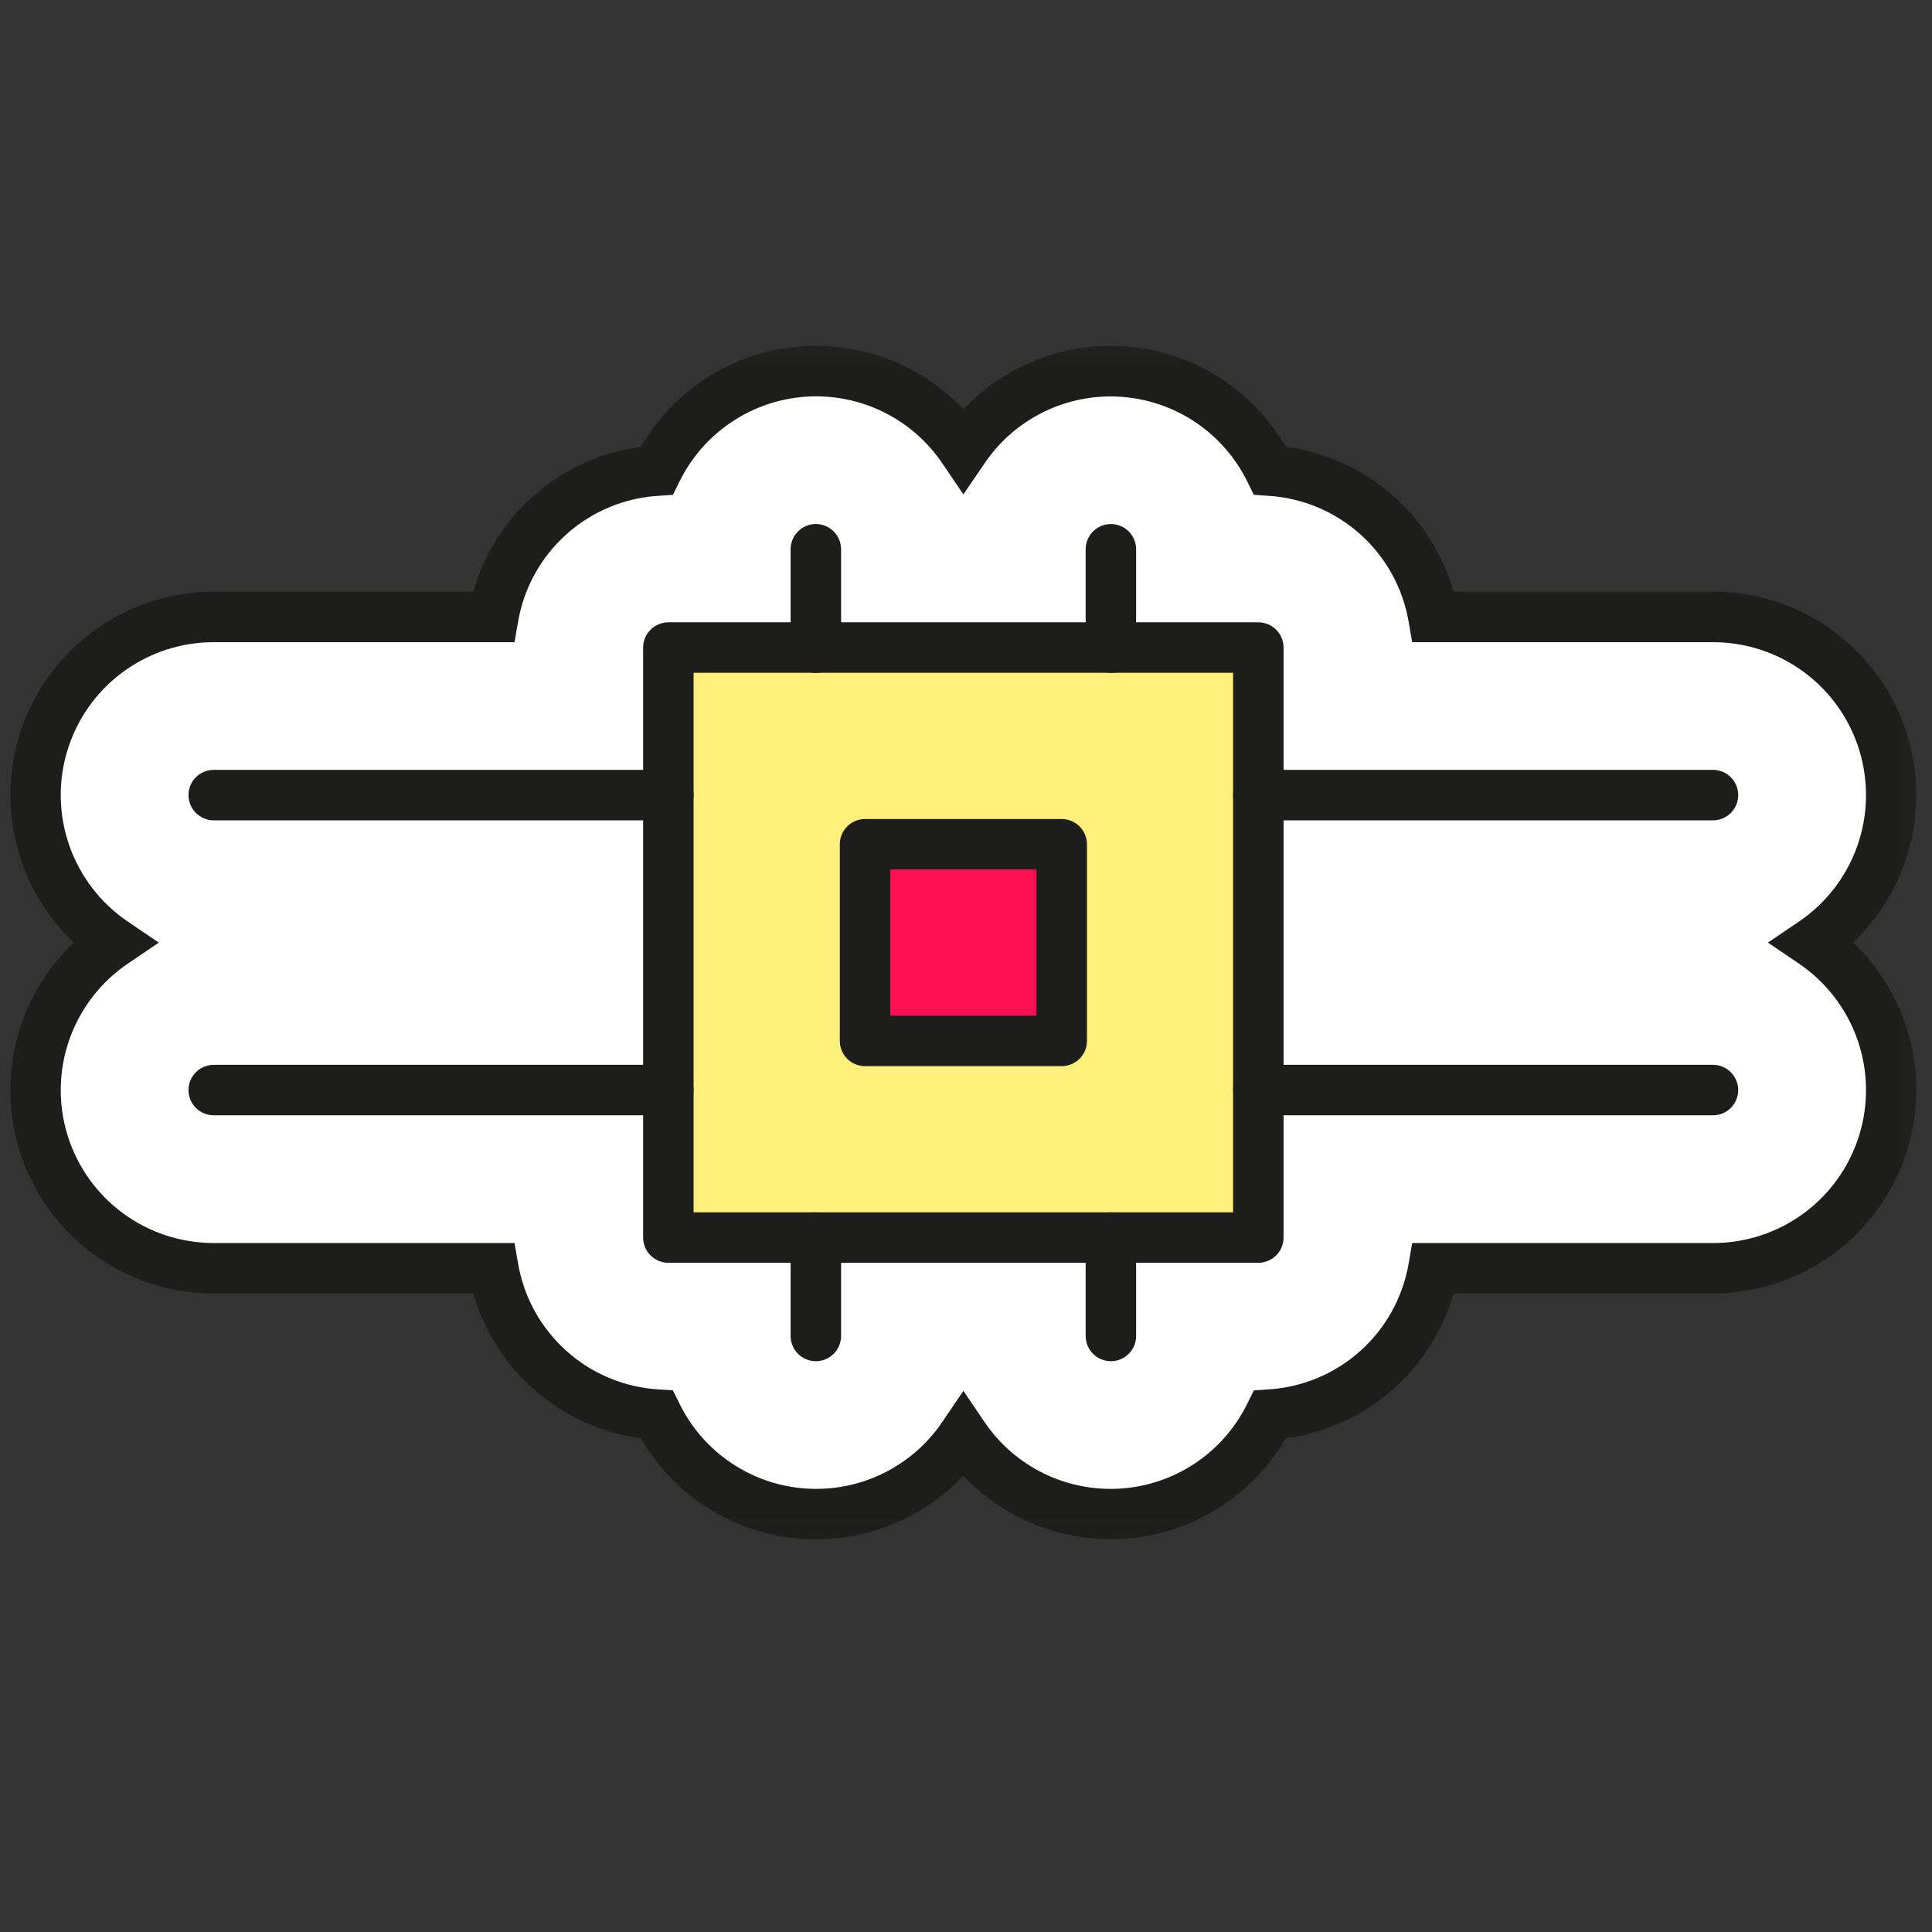
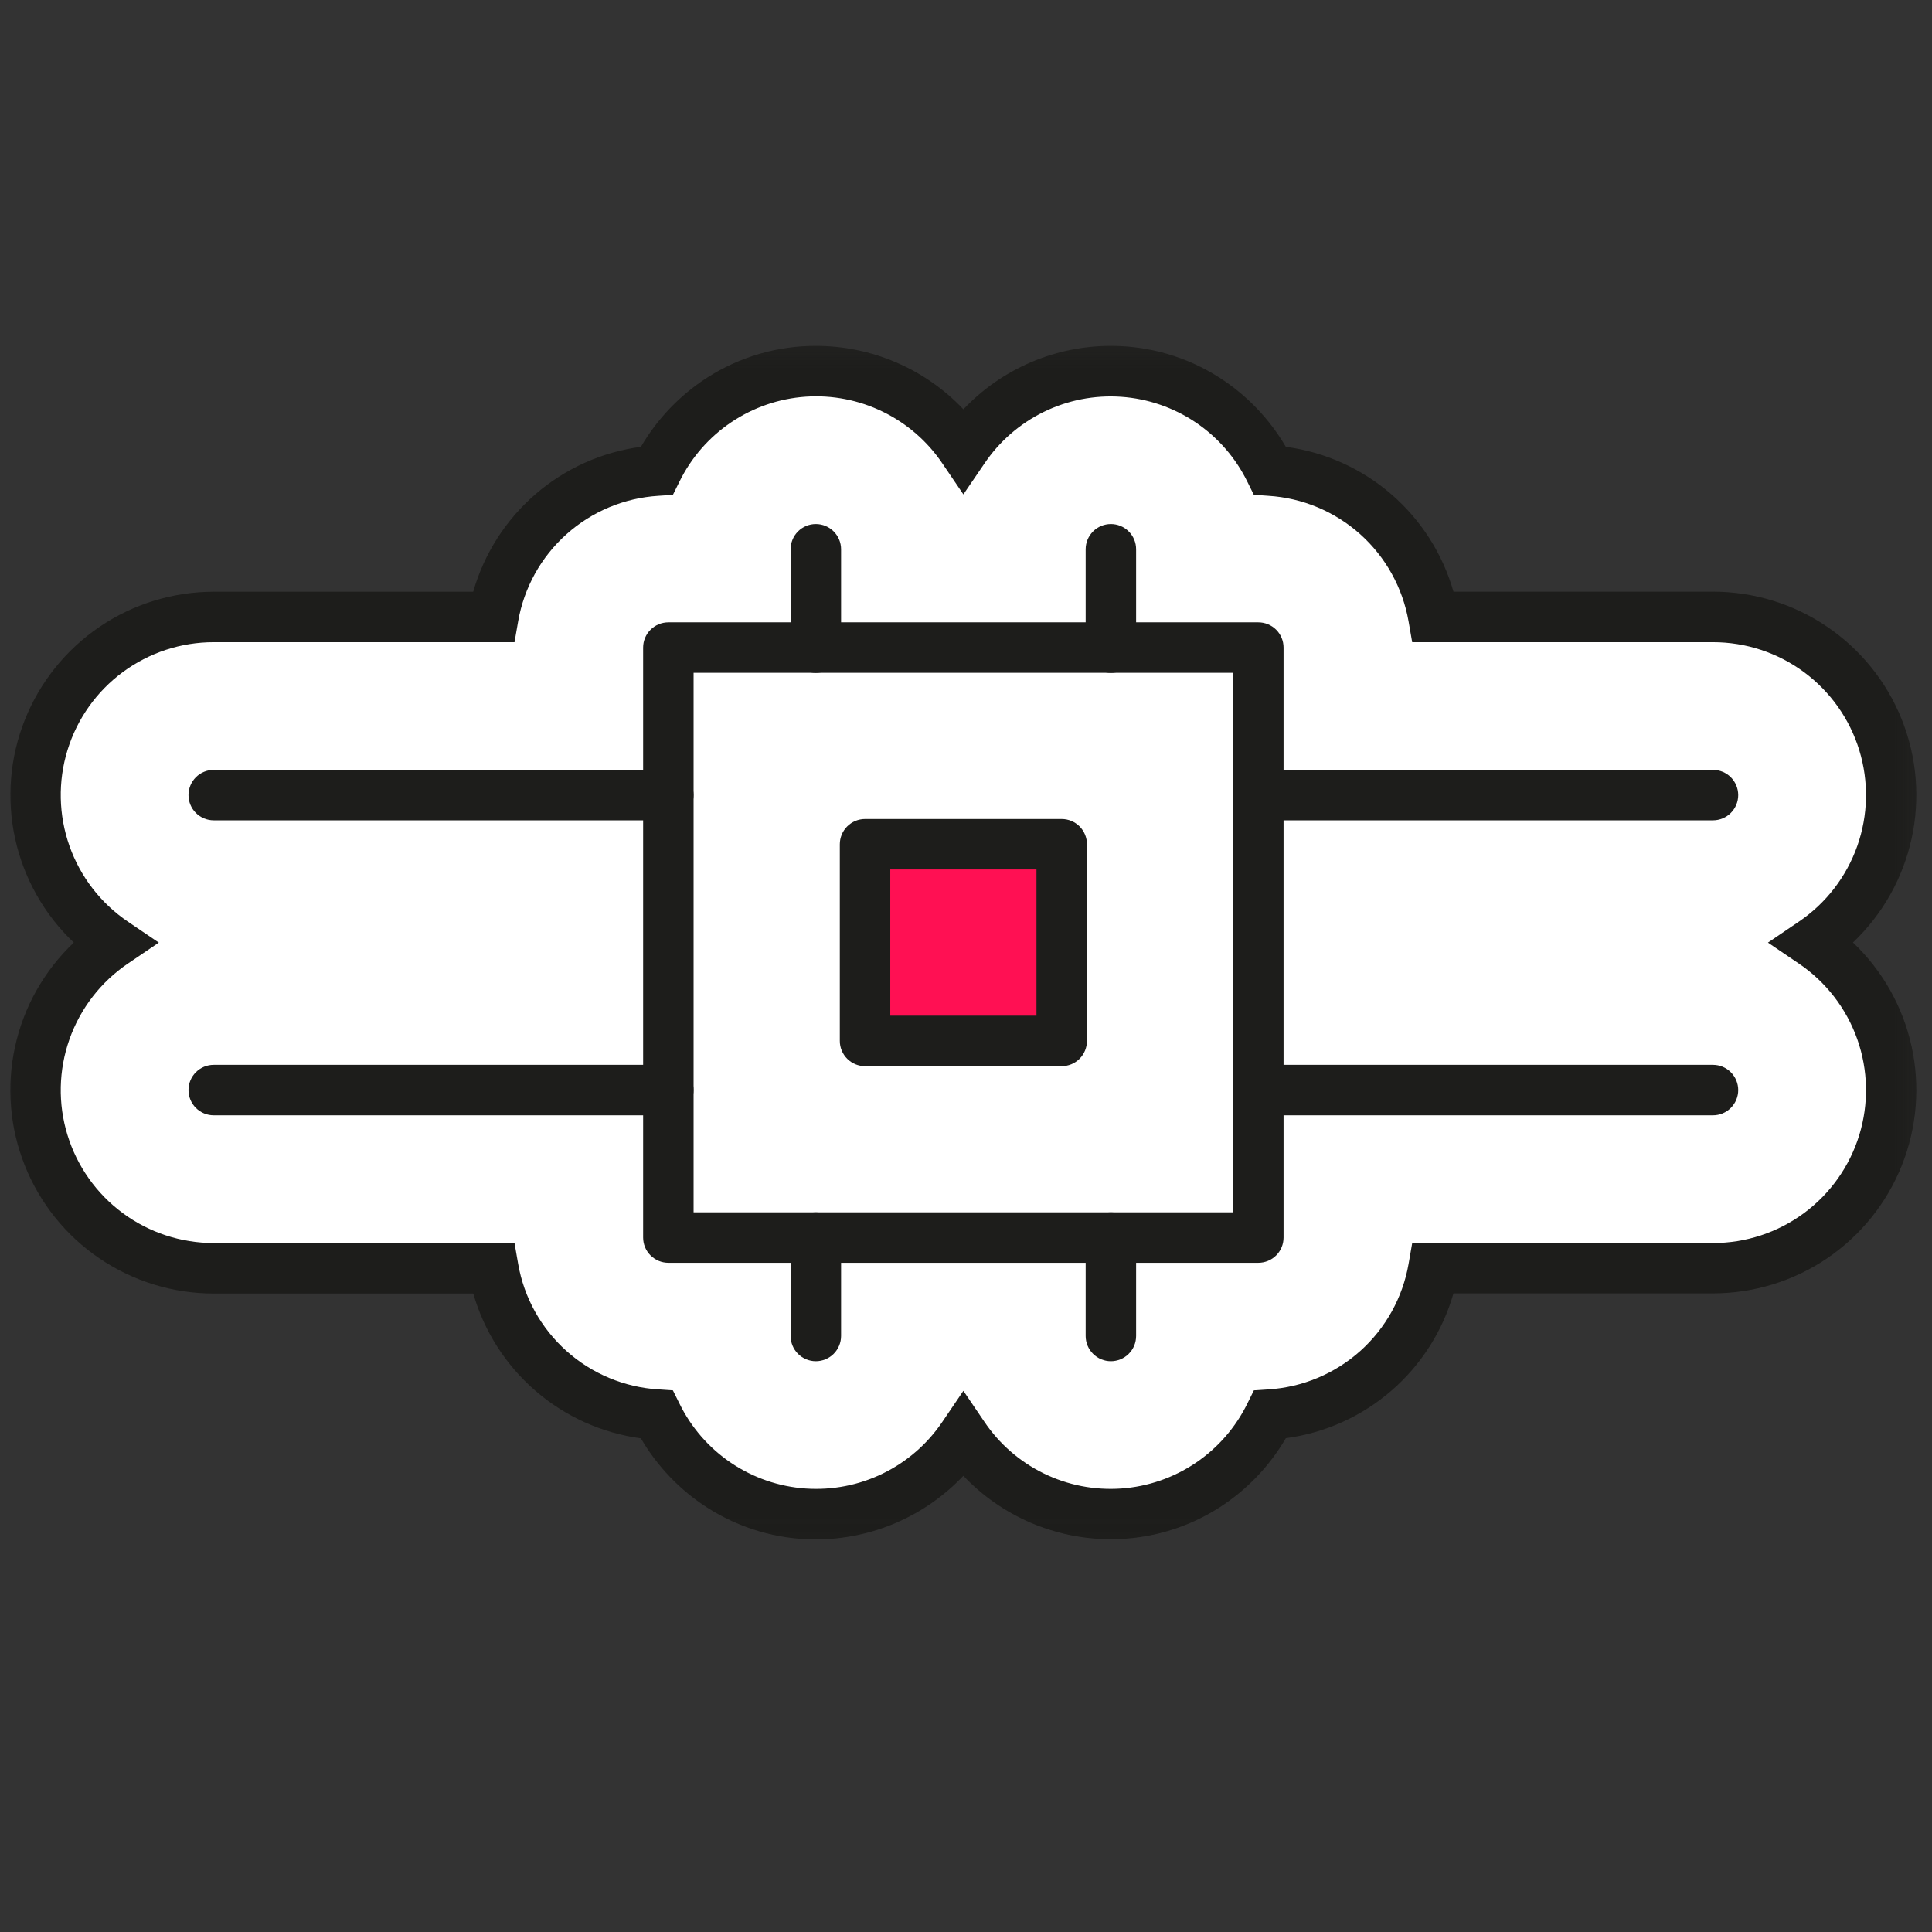
<svg xmlns="http://www.w3.org/2000/svg" width="76" height="76" viewBox="0 0 76 76" fill="none">
  <rect x="0" y="0" width="76" height="76" fill="#333333" stroke="none" />
  <g clip-path="url(#clip0_13_628)">
    <mask id="mask0_13_628" style="mask-type:luminance" maskUnits="userSpaceOnUse" x="0" y="13" width="76" height="48">
      <path d="M75.793 13.197H0V60.96H75.793V13.197Z" fill="white" />
    </mask>
    <g mask="url(#mask0_13_628)">
      <path d="M71.312 37.079C72.555 36.238 73.494 35.021 73.993 33.607C74.492 32.193 74.524 30.656 74.084 29.222C73.644 27.788 72.756 26.533 71.55 25.642C70.344 24.75 68.883 24.269 67.384 24.27H56.391C56.12 22.728 55.339 21.322 54.173 20.278C53.007 19.234 51.524 18.612 49.962 18.513C49.425 17.411 48.606 16.47 47.59 15.785C46.573 15.099 45.394 14.694 44.171 14.609C42.948 14.524 41.724 14.763 40.622 15.301C39.521 15.84 38.581 16.659 37.896 17.676C37.212 16.66 36.272 15.842 35.171 15.304C34.07 14.766 32.847 14.527 31.625 14.612C30.403 14.697 29.224 15.101 28.208 15.785C27.192 16.47 26.373 17.409 25.835 18.51C24.273 18.609 22.79 19.23 21.623 20.275C20.457 21.319 19.676 22.725 19.405 24.267H8.41C6.909 24.265 5.447 24.745 4.24 25.637C3.033 26.528 2.143 27.784 1.703 29.218C1.263 30.653 1.295 32.191 1.795 33.606C2.295 35.021 3.235 36.239 4.479 37.079C3.237 37.92 2.297 39.137 1.798 40.551C1.299 41.966 1.268 43.503 1.708 44.937C2.148 46.371 3.036 47.626 4.243 48.517C5.449 49.408 6.91 49.889 8.41 49.888H19.405C19.676 51.43 20.457 52.836 21.623 53.88C22.789 54.924 24.272 55.546 25.834 55.645C26.372 56.746 27.191 57.686 28.207 58.37C29.224 59.055 30.402 59.46 31.625 59.545C32.847 59.629 34.07 59.391 35.171 58.853C36.272 58.315 37.212 57.497 37.897 56.481C38.582 57.497 39.522 58.315 40.623 58.853C41.724 59.391 42.947 59.629 44.17 59.545C45.392 59.46 46.571 59.055 47.587 58.37C48.604 57.686 49.422 56.746 49.96 55.645C51.522 55.545 53.004 54.923 54.17 53.879C55.336 52.835 56.116 51.429 56.387 49.888H67.385C68.885 49.889 70.345 49.408 71.551 48.516C72.757 47.625 73.645 46.37 74.085 44.936C74.525 43.502 74.493 41.965 73.994 40.551C73.495 39.136 72.555 37.919 71.312 37.079Z" fill="white" />
      <path d="M32.093 13.606C33.179 13.606 34.254 13.827 35.252 14.256C36.25 14.685 37.15 15.312 37.897 16.101C38.644 15.313 39.544 14.685 40.541 14.256C41.539 13.827 42.614 13.606 43.7 13.606C45.212 13.605 46.694 14.038 47.968 14.854C49.042 15.542 49.937 16.475 50.581 17.577C52.116 17.781 53.557 18.429 54.729 19.441C55.9 20.453 56.751 21.785 57.176 23.274H67.384C68.984 23.274 70.547 23.754 71.871 24.651C73.196 25.549 74.221 26.823 74.814 28.309C75.407 29.795 75.541 31.425 75.198 32.988C74.855 34.55 74.051 35.975 72.891 37.076C74.051 38.177 74.855 39.601 75.198 41.164C75.541 42.727 75.407 44.357 74.814 45.843C74.221 47.329 73.196 48.603 71.871 49.501C70.547 50.398 68.984 50.878 67.384 50.878H57.176C56.751 52.366 55.901 53.698 54.729 54.711C53.558 55.723 52.117 56.371 50.582 56.575C49.938 57.678 49.042 58.612 47.968 59.301C46.694 60.117 45.212 60.55 43.7 60.548C42.614 60.549 41.539 60.328 40.541 59.899C39.543 59.47 38.643 58.842 37.896 58.054C37.15 58.843 36.25 59.472 35.252 59.903C34.255 60.333 33.18 60.555 32.093 60.556C30.581 60.557 29.099 60.124 27.825 59.308C26.75 58.618 25.854 57.684 25.211 56.581C23.677 56.374 22.237 55.725 21.066 54.714C19.895 53.702 19.044 52.371 18.617 50.884H8.409C6.809 50.885 5.245 50.405 3.919 49.507C2.594 48.61 1.569 47.335 0.976 45.848C0.383 44.362 0.249 42.731 0.593 41.168C0.936 39.604 1.741 38.18 2.903 37.079C1.742 35.978 0.938 34.553 0.595 32.991C0.252 31.428 0.386 29.798 0.979 28.312C1.572 26.826 2.597 25.552 3.921 24.654C5.246 23.757 6.809 23.277 8.409 23.277H18.615C19.04 21.788 19.89 20.454 21.062 19.442C22.234 18.429 23.676 17.781 25.212 17.577C25.855 16.474 26.751 15.54 27.825 14.851C29.099 14.036 30.581 13.604 32.093 13.606ZM37.897 19.448L37.075 18.237C36.488 17.364 35.681 16.662 34.736 16.2C33.792 15.738 32.742 15.533 31.692 15.605C30.643 15.678 29.632 16.026 28.76 16.614C27.887 17.202 27.186 18.009 26.724 18.954L26.47 19.466L25.9 19.504C24.559 19.587 23.285 20.119 22.284 21.015C21.283 21.91 20.613 23.117 20.383 24.44L20.24 25.262H8.409C7.122 25.261 5.867 25.673 4.831 26.438C3.795 27.203 3.032 28.28 2.654 29.512C2.276 30.743 2.304 32.063 2.732 33.277C3.161 34.492 3.968 35.537 5.035 36.258L6.247 37.08L5.035 37.902C3.968 38.623 3.161 39.668 2.732 40.883C2.304 42.097 2.276 43.417 2.654 44.648C3.032 45.879 3.795 46.957 4.831 47.722C5.867 48.487 7.122 48.899 8.409 48.898H20.24L20.383 49.719C20.613 51.043 21.283 52.249 22.284 53.145C23.285 54.041 24.558 54.573 25.899 54.656L26.469 54.693L26.724 55.205C27.185 56.151 27.887 56.958 28.759 57.546C29.631 58.134 30.642 58.482 31.692 58.555C32.741 58.627 33.791 58.423 34.736 57.961C35.681 57.499 36.488 56.797 37.075 55.924L37.897 54.712L38.719 55.924C39.306 56.797 40.113 57.499 41.058 57.961C42.003 58.423 43.053 58.627 44.102 58.555C45.151 58.482 46.163 58.134 47.035 57.546C47.907 56.958 48.609 56.151 49.071 55.205L49.325 54.693L49.895 54.656C51.236 54.572 52.509 54.04 53.509 53.145C54.51 52.249 55.179 51.042 55.41 49.719L55.553 48.898H67.385C68.672 48.899 69.927 48.487 70.963 47.722C71.999 46.957 72.762 45.879 73.14 44.648C73.517 43.417 73.49 42.097 73.062 40.883C72.633 39.668 71.826 38.623 70.759 37.902L69.547 37.08L70.759 36.258C71.826 35.537 72.633 34.492 73.062 33.277C73.49 32.063 73.517 30.743 73.14 29.512C72.762 28.28 71.999 27.203 70.963 26.438C69.927 25.673 68.672 25.261 67.385 25.262H55.552L55.409 24.44C55.178 23.117 54.508 21.911 53.508 21.015C52.507 20.12 51.234 19.587 49.893 19.504L49.322 19.463L49.068 18.95C48.606 18.007 47.904 17.201 47.032 16.614C46.16 16.028 45.149 15.681 44.101 15.609C43.053 15.537 42.004 15.741 41.06 16.203C40.116 16.664 39.31 17.365 38.723 18.237L37.897 19.448Z" fill="#1D1D1B" />
    </g>
-     <path d="M49.5 25.474H26.291V48.682H49.5V25.474Z" fill="#FFF07C" />
    <path d="M26.291 24.481H49.5C49.763 24.481 50.016 24.586 50.202 24.772C50.388 24.958 50.492 25.21 50.492 25.474V48.682C50.492 48.946 50.388 49.198 50.202 49.384C50.016 49.57 49.763 49.675 49.5 49.675H26.291C26.028 49.675 25.776 49.57 25.59 49.384C25.403 49.198 25.299 48.946 25.299 48.682V25.474C25.299 25.21 25.403 24.958 25.59 24.772C25.776 24.586 26.028 24.481 26.291 24.481ZM48.507 26.466H27.284V47.69H48.507V26.466Z" fill="#1D1D1B" />
    <path d="M32.093 26.47C31.83 26.47 31.578 26.366 31.391 26.18C31.205 25.993 31.101 25.741 31.101 25.478V21.607C31.101 21.343 31.205 21.091 31.391 20.905C31.578 20.718 31.83 20.614 32.093 20.614C32.356 20.614 32.609 20.718 32.795 20.905C32.981 21.091 33.086 21.343 33.086 21.607V25.478C33.086 25.608 33.06 25.737 33.01 25.857C32.96 25.978 32.887 26.087 32.795 26.18C32.703 26.272 32.593 26.345 32.473 26.395C32.353 26.445 32.224 26.47 32.093 26.47Z" fill="#1D1D1B" />
    <path d="M43.7 26.47C43.436 26.47 43.184 26.366 42.998 26.18C42.812 25.993 42.707 25.741 42.707 25.478V21.607C42.707 21.343 42.812 21.091 42.998 20.905C43.184 20.718 43.436 20.614 43.7 20.614C43.963 20.614 44.215 20.718 44.401 20.905C44.588 21.091 44.692 21.343 44.692 21.607V25.478C44.692 25.608 44.666 25.737 44.617 25.857C44.567 25.978 44.494 26.087 44.401 26.18C44.309 26.272 44.2 26.345 44.08 26.395C43.959 26.445 43.83 26.47 43.7 26.47Z" fill="#1D1D1B" />
    <path d="M32.093 53.547C31.83 53.547 31.578 53.442 31.391 53.256C31.205 53.07 31.101 52.818 31.101 52.554V48.683C31.101 48.42 31.205 48.167 31.391 47.981C31.578 47.795 31.83 47.691 32.093 47.691C32.356 47.691 32.609 47.795 32.795 47.981C32.981 48.167 33.086 48.42 33.086 48.683V52.554C33.086 52.685 33.06 52.814 33.01 52.934C32.96 53.054 32.887 53.164 32.795 53.256C32.703 53.348 32.593 53.421 32.473 53.471C32.353 53.521 32.224 53.547 32.093 53.547Z" fill="#1D1D1B" />
    <path d="M43.7 53.547C43.436 53.547 43.184 53.442 42.998 53.256C42.812 53.07 42.707 52.818 42.707 52.554V48.683C42.707 48.42 42.812 48.167 42.998 47.981C43.184 47.795 43.436 47.691 43.7 47.691C43.963 47.691 44.215 47.795 44.401 47.981C44.588 48.167 44.692 48.42 44.692 48.683V52.554C44.692 52.685 44.666 52.814 44.617 52.934C44.567 53.054 44.494 53.164 44.401 53.256C44.309 53.348 44.2 53.421 44.08 53.471C43.959 53.521 43.83 53.547 43.7 53.547Z" fill="#1D1D1B" />
    <path d="M67.384 32.27H49.501C49.238 32.27 48.985 32.165 48.799 31.979C48.613 31.793 48.508 31.541 48.508 31.277C48.508 31.014 48.613 30.762 48.799 30.575C48.985 30.389 49.238 30.285 49.501 30.285H67.384C67.647 30.285 67.9 30.389 68.086 30.575C68.272 30.762 68.377 31.014 68.377 31.277C68.377 31.541 68.272 31.793 68.086 31.979C67.9 32.165 67.647 32.27 67.384 32.27Z" fill="#1D1D1B" />
    <path d="M67.384 43.873H49.501C49.238 43.873 48.985 43.769 48.799 43.582C48.613 43.396 48.508 43.144 48.508 42.88C48.508 42.617 48.613 42.365 48.799 42.179C48.985 41.992 49.238 41.888 49.501 41.888H67.384C67.647 41.888 67.9 41.992 68.086 42.179C68.272 42.365 68.377 42.617 68.377 42.88C68.377 43.144 68.272 43.396 68.086 43.582C67.9 43.769 67.647 43.873 67.384 43.873Z" fill="#1D1D1B" />
    <path d="M26.291 32.27H8.407C8.144 32.27 7.891 32.165 7.705 31.979C7.519 31.793 7.415 31.541 7.415 31.277C7.415 31.014 7.519 30.762 7.705 30.575C7.891 30.389 8.144 30.285 8.407 30.285H26.291C26.554 30.285 26.806 30.389 26.992 30.575C27.178 30.762 27.283 31.014 27.283 31.277C27.283 31.541 27.178 31.793 26.992 31.979C26.806 32.165 26.554 32.27 26.291 32.27Z" fill="#1D1D1B" />
    <path d="M26.291 43.873H8.407C8.144 43.873 7.891 43.769 7.705 43.582C7.519 43.396 7.415 43.144 7.415 42.88C7.415 42.617 7.519 42.365 7.705 42.179C7.891 41.992 8.144 41.888 8.407 41.888H26.291C26.554 41.888 26.806 41.992 26.992 42.179C27.178 42.365 27.283 42.617 27.283 42.88C27.283 43.144 27.178 43.396 26.992 43.582C26.806 43.769 26.554 43.873 26.291 43.873Z" fill="#1D1D1B" />
    <path d="M41.765 33.211H34.029V40.947H41.765V33.211Z" fill="#FF1053" />
-     <path d="M34.029 32.218H41.765C41.895 32.218 42.024 32.244 42.145 32.294C42.265 32.344 42.375 32.417 42.467 32.509C42.559 32.601 42.632 32.711 42.682 32.831C42.732 32.951 42.758 33.081 42.758 33.211V40.947C42.758 41.077 42.732 41.206 42.682 41.327C42.632 41.447 42.559 41.557 42.467 41.649C42.375 41.741 42.265 41.814 42.145 41.864C42.024 41.914 41.895 41.94 41.765 41.94H34.029C33.766 41.94 33.513 41.835 33.327 41.649C33.141 41.463 33.036 41.21 33.036 40.947V33.211C33.036 32.948 33.141 32.695 33.327 32.509C33.513 32.323 33.766 32.218 34.029 32.218ZM40.772 34.203H35.021V39.954H40.772V34.203Z" fill="#1D1D1B" />
+     <path d="M34.029 32.218H41.765C41.895 32.218 42.024 32.244 42.145 32.294C42.265 32.344 42.375 32.417 42.467 32.509C42.559 32.601 42.632 32.711 42.682 32.831C42.732 32.951 42.758 33.081 42.758 33.211V40.947C42.758 41.077 42.732 41.206 42.682 41.327C42.632 41.447 42.559 41.557 42.467 41.649C42.375 41.741 42.265 41.814 42.145 41.864C42.024 41.914 41.895 41.94 41.765 41.94H34.029C33.766 41.94 33.513 41.835 33.327 41.649C33.141 41.463 33.036 41.21 33.036 40.947V33.211C33.036 32.948 33.141 32.695 33.327 32.509C33.513 32.323 33.766 32.218 34.029 32.218ZM40.772 34.203H35.021V39.954H40.772Z" fill="#1D1D1B" />
  </g>
  <defs>
    <clipPath id="clip0_13_628">
      <rect width="75.793" height="47.763" fill="white" transform="translate(0 13.197)" />
    </clipPath>
  </defs>
</svg>